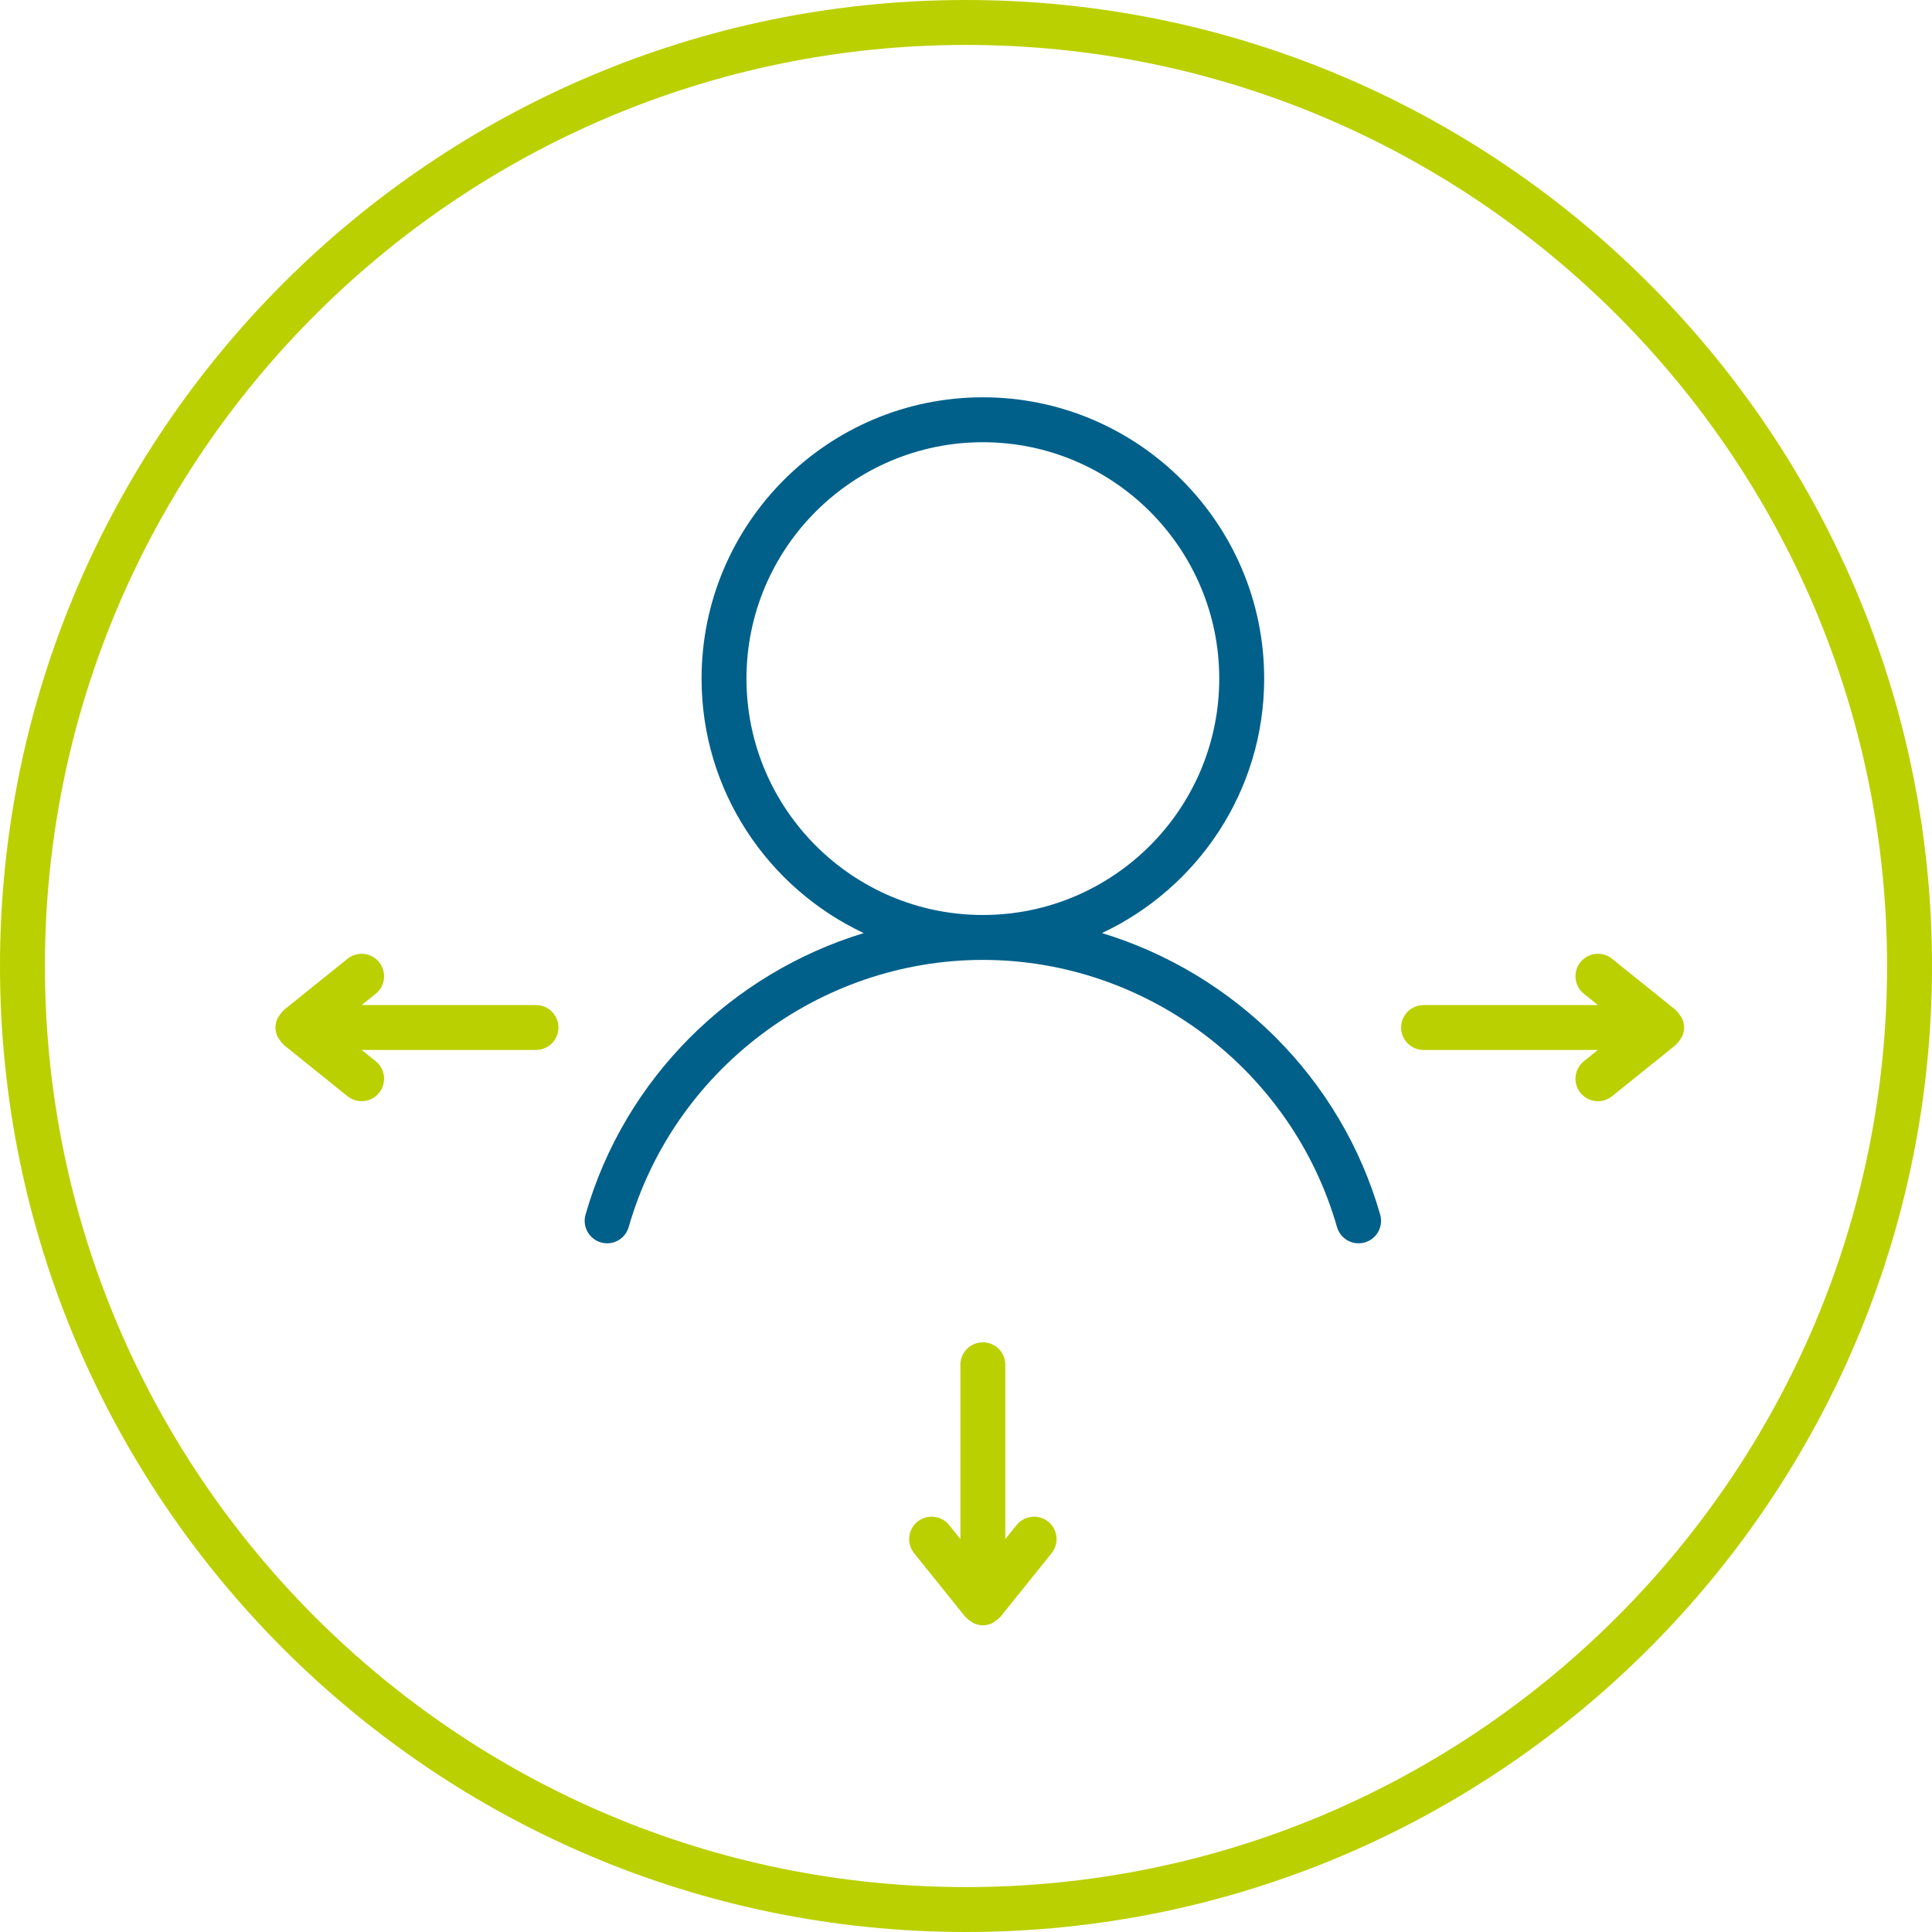
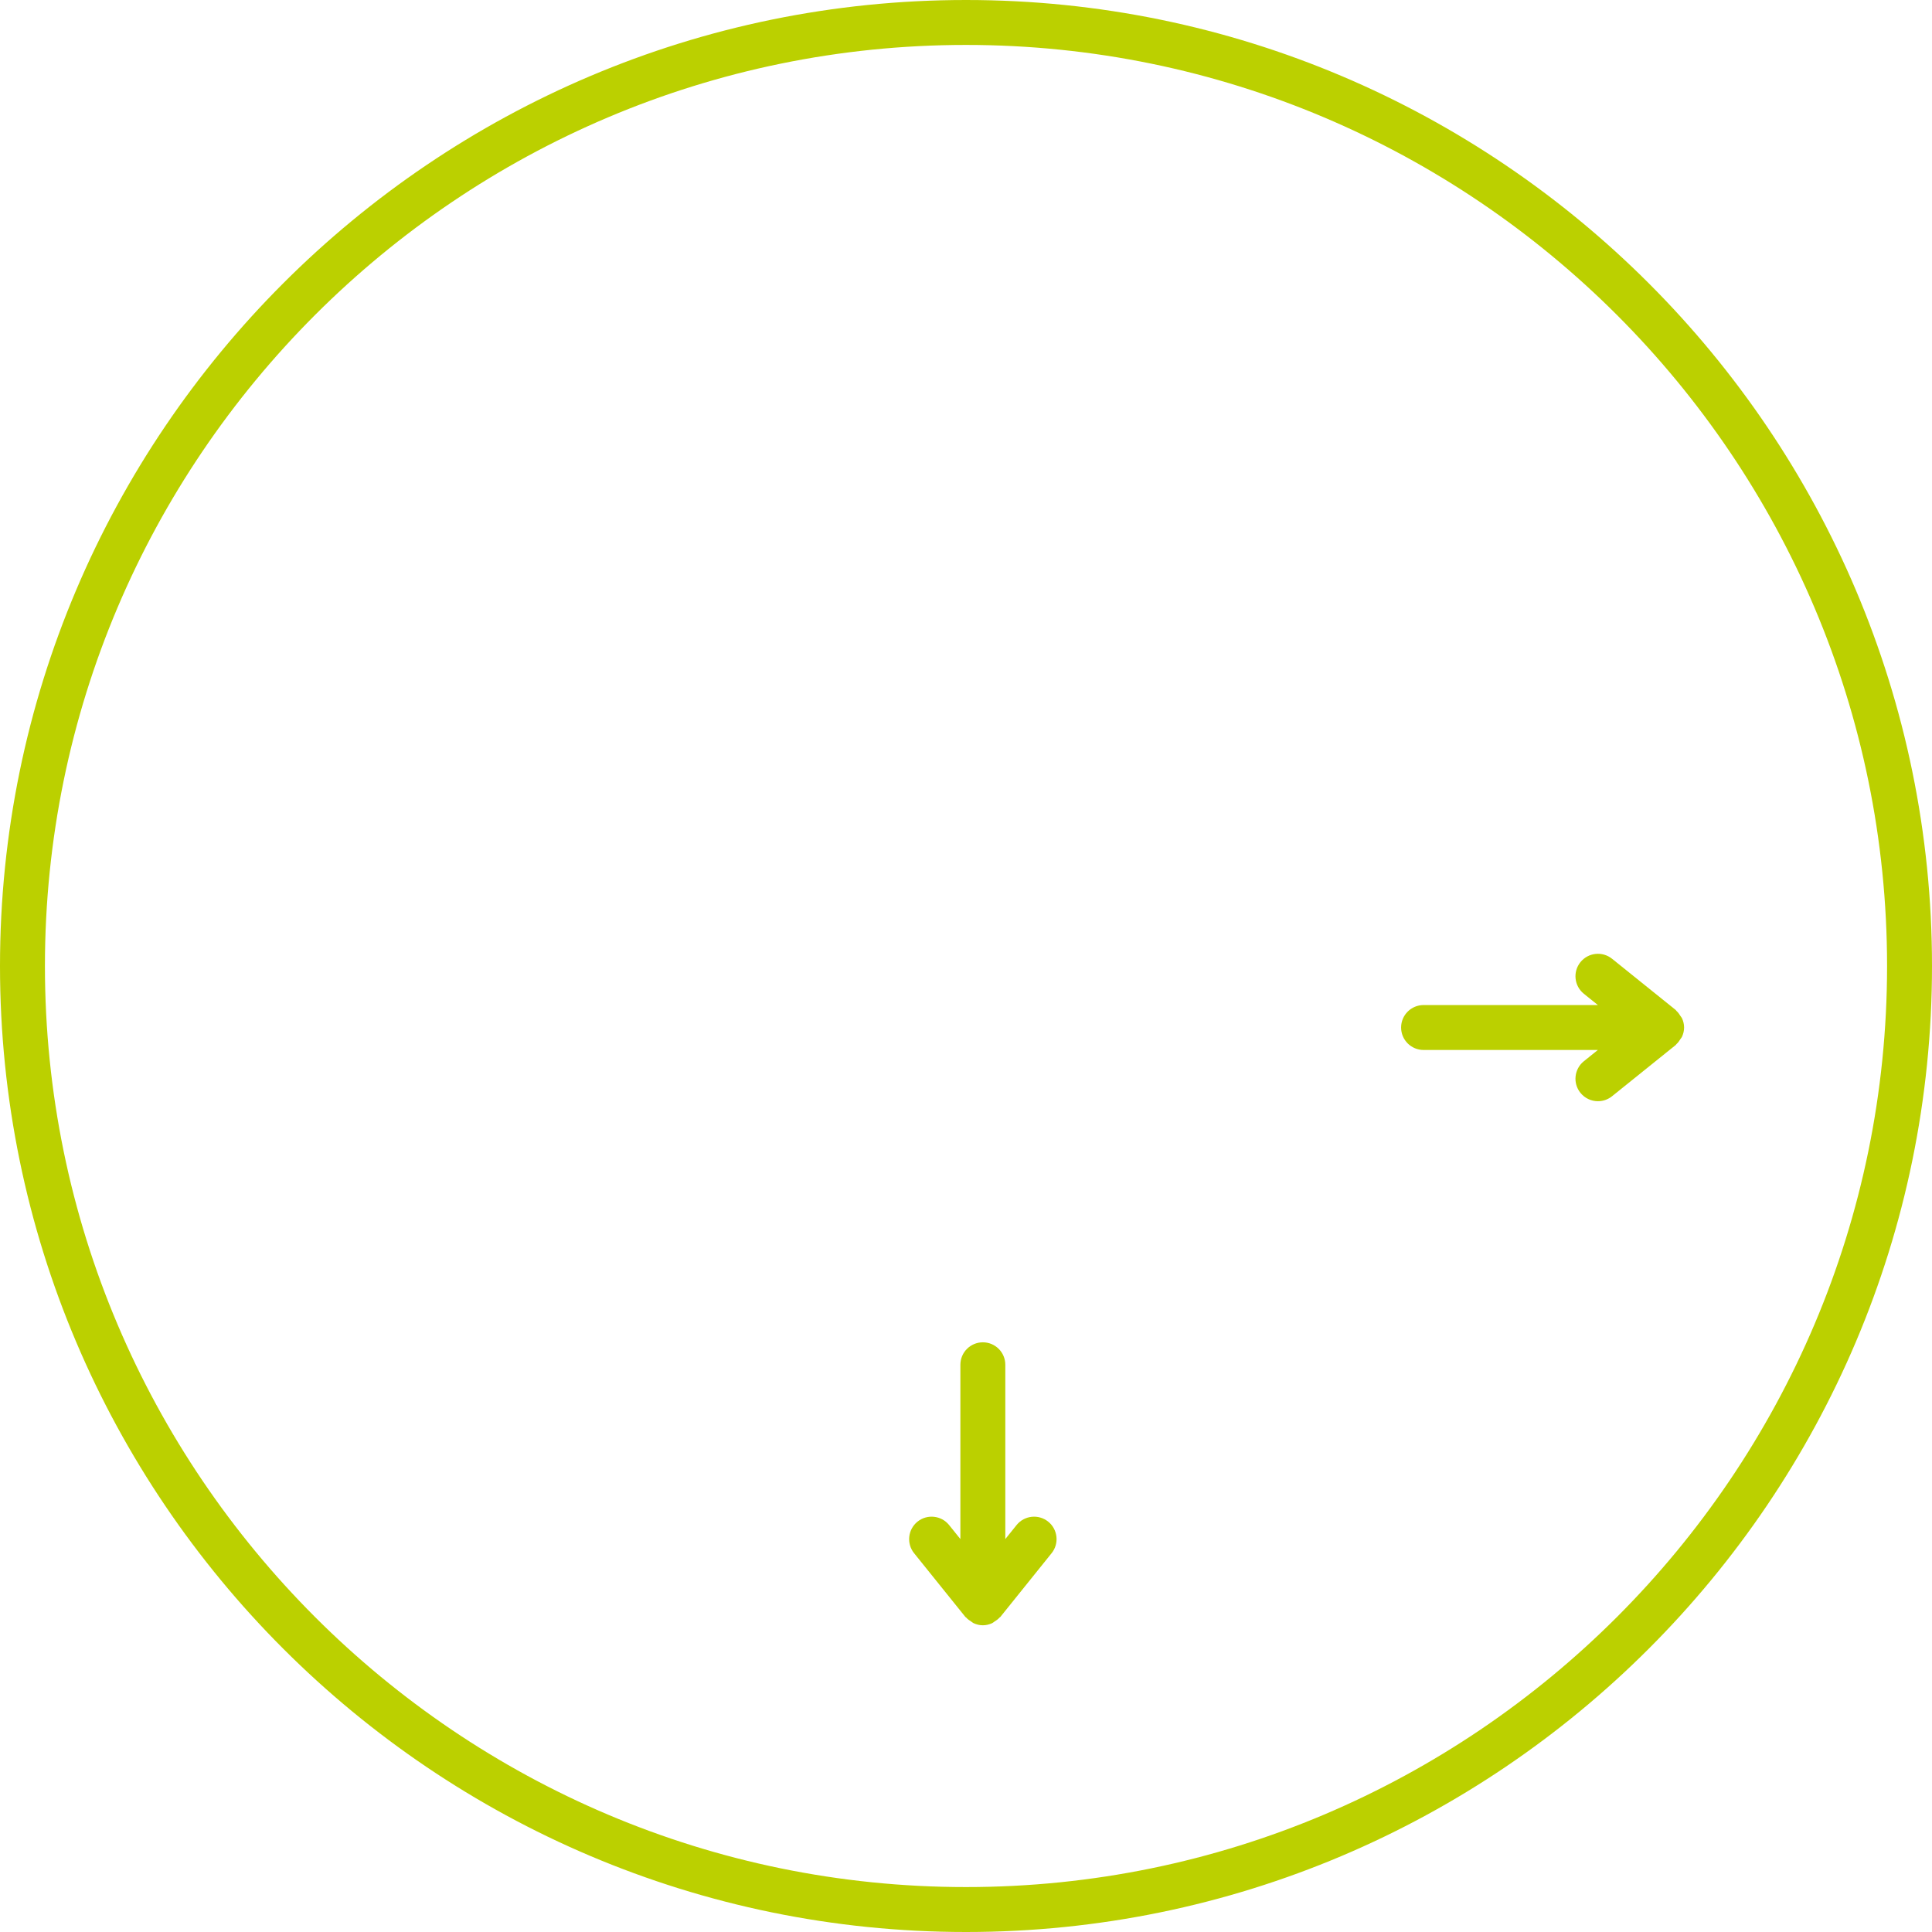
<svg xmlns="http://www.w3.org/2000/svg" width="86px" height="86px" viewBox="0 0 86 86" version="1.1">
  <title>Leren</title>
  <desc>Created with Sketch.</desc>
  <g id="Leren" stroke="none" stroke-width="1" fill="none" fill-rule="evenodd">
-     <path d="M33.228,30.207 C33.228,24.405 37.949,19.685 43.751,19.685 C49.553,19.685 54.273,24.405 54.273,30.207 C54.273,36.009 49.553,40.729 43.751,40.729 C37.949,40.729 33.228,36.009 33.228,30.207 M61.437,54.068 C59.693,47.974 54.917,43.32 49.054,41.534 C53.312,39.533 56.273,35.214 56.273,30.207 C56.273,23.302 50.656,17.685 43.751,17.685 C36.846,17.685 31.229,23.302 31.229,30.207 C31.229,35.214 34.19,39.533 38.447,41.535 C32.584,43.32 27.808,47.975 26.064,54.068 C25.913,54.599 26.22,55.153 26.75,55.305 C27.282,55.457 27.834,55.15 27.986,54.619 C29.991,47.619 36.474,42.729 43.751,42.729 C51.028,42.729 57.51,47.619 59.514,54.619 C59.639,55.058 60.039,55.344 60.474,55.344 C60.566,55.344 60.658,55.331 60.751,55.305 C61.282,55.153 61.589,54.599 61.437,54.068" id="Fill-1" fill="#00608A" />
    <path d="M74.804,46.249 C74.825,46.214 74.855,46.186 74.872,46.149 C74.929,46.023 74.965,45.885 74.965,45.738 C74.965,45.59 74.929,45.453 74.872,45.327 C74.855,45.29 74.825,45.261 74.804,45.227 C74.752,45.142 74.697,45.063 74.623,44.998 C74.61,44.986 74.605,44.969 74.592,44.958 L71.757,42.677 C71.326,42.332 70.697,42.399 70.35,42.83 C70.004,43.26 70.073,43.89 70.503,44.236 L71.127,44.738 L63.368,44.738 C62.816,44.738 62.368,45.186 62.368,45.738 C62.368,46.29 62.816,46.738 63.368,46.738 L71.126,46.738 L70.503,47.239 C70.073,47.585 70.004,48.215 70.35,48.645 C70.548,48.891 70.838,49.019 71.13,49.019 C71.35,49.019 71.572,48.946 71.757,48.798 L74.592,46.517 C74.605,46.506 74.61,46.489 74.623,46.478 C74.697,46.413 74.752,46.334 74.804,46.249" id="Fill-3" fill="#BBD000" />
    <path d="M46.658,67.733 C46.228,67.388 45.598,67.455 45.252,67.885 L44.75,68.509 L44.75,60.751 C44.75,60.198 44.303,59.751 43.75,59.751 C43.198,59.751 42.75,60.198 42.75,60.751 L42.75,68.509 L42.248,67.885 C41.902,67.455 41.272,67.388 40.842,67.733 C40.412,68.08 40.344,68.709 40.69,69.139 L42.971,71.974 C42.982,71.987 42.999,71.993 43.01,72.005 C43.075,72.079 43.155,72.134 43.239,72.186 C43.274,72.208 43.302,72.237 43.339,72.254 C43.465,72.311 43.603,72.347 43.75,72.347 C43.898,72.347 44.035,72.311 44.161,72.254 C44.199,72.237 44.227,72.208 44.262,72.186 C44.346,72.134 44.425,72.079 44.491,72.005 C44.502,71.993 44.519,71.987 44.53,71.974 L46.81,69.139 C47.157,68.709 47.088,68.079 46.658,67.733" id="Fill-5" fill="#BBD000" />
-     <path d="M23.858,44.738 L16.1,44.738 L16.724,44.236 C17.154,43.89 17.222,43.26 16.876,42.83 C16.53,42.4 15.901,42.332 15.47,42.677 L12.634,44.959 C12.621,44.969 12.616,44.987 12.604,44.998 C12.53,45.063 12.474,45.142 12.422,45.227 C12.401,45.261 12.372,45.29 12.355,45.327 C12.297,45.453 12.261,45.591 12.261,45.738 C12.261,45.885 12.297,46.023 12.355,46.149 C12.372,46.186 12.401,46.215 12.422,46.249 C12.474,46.334 12.53,46.413 12.604,46.478 C12.616,46.489 12.621,46.507 12.634,46.517 L15.47,48.798 C15.655,48.946 15.876,49.019 16.096,49.019 C16.389,49.019 16.678,48.891 16.876,48.646 C17.222,48.215 17.154,47.586 16.724,47.239 L16.1,46.738 L23.858,46.738 C24.41,46.738 24.858,46.29 24.858,45.738 C24.858,45.186 24.41,44.738 23.858,44.738" id="Fill-7" fill="#BBD000" />
    <path d="M43,2 C20.393,2 2,20.393 2,43 C2,65.607 20.393,84 43,84 C65.607,84 84,65.607 84,43 C84,20.393 65.607,2 43,2 M43,86 C19.29,86 0,66.71 0,43 C0,19.29 19.29,0 43,0 C66.71,0 86,19.29 86,43 C86,66.71 66.71,86 43,86" id="Fill-9" fill="#BBD000" />
  </g>
</svg>